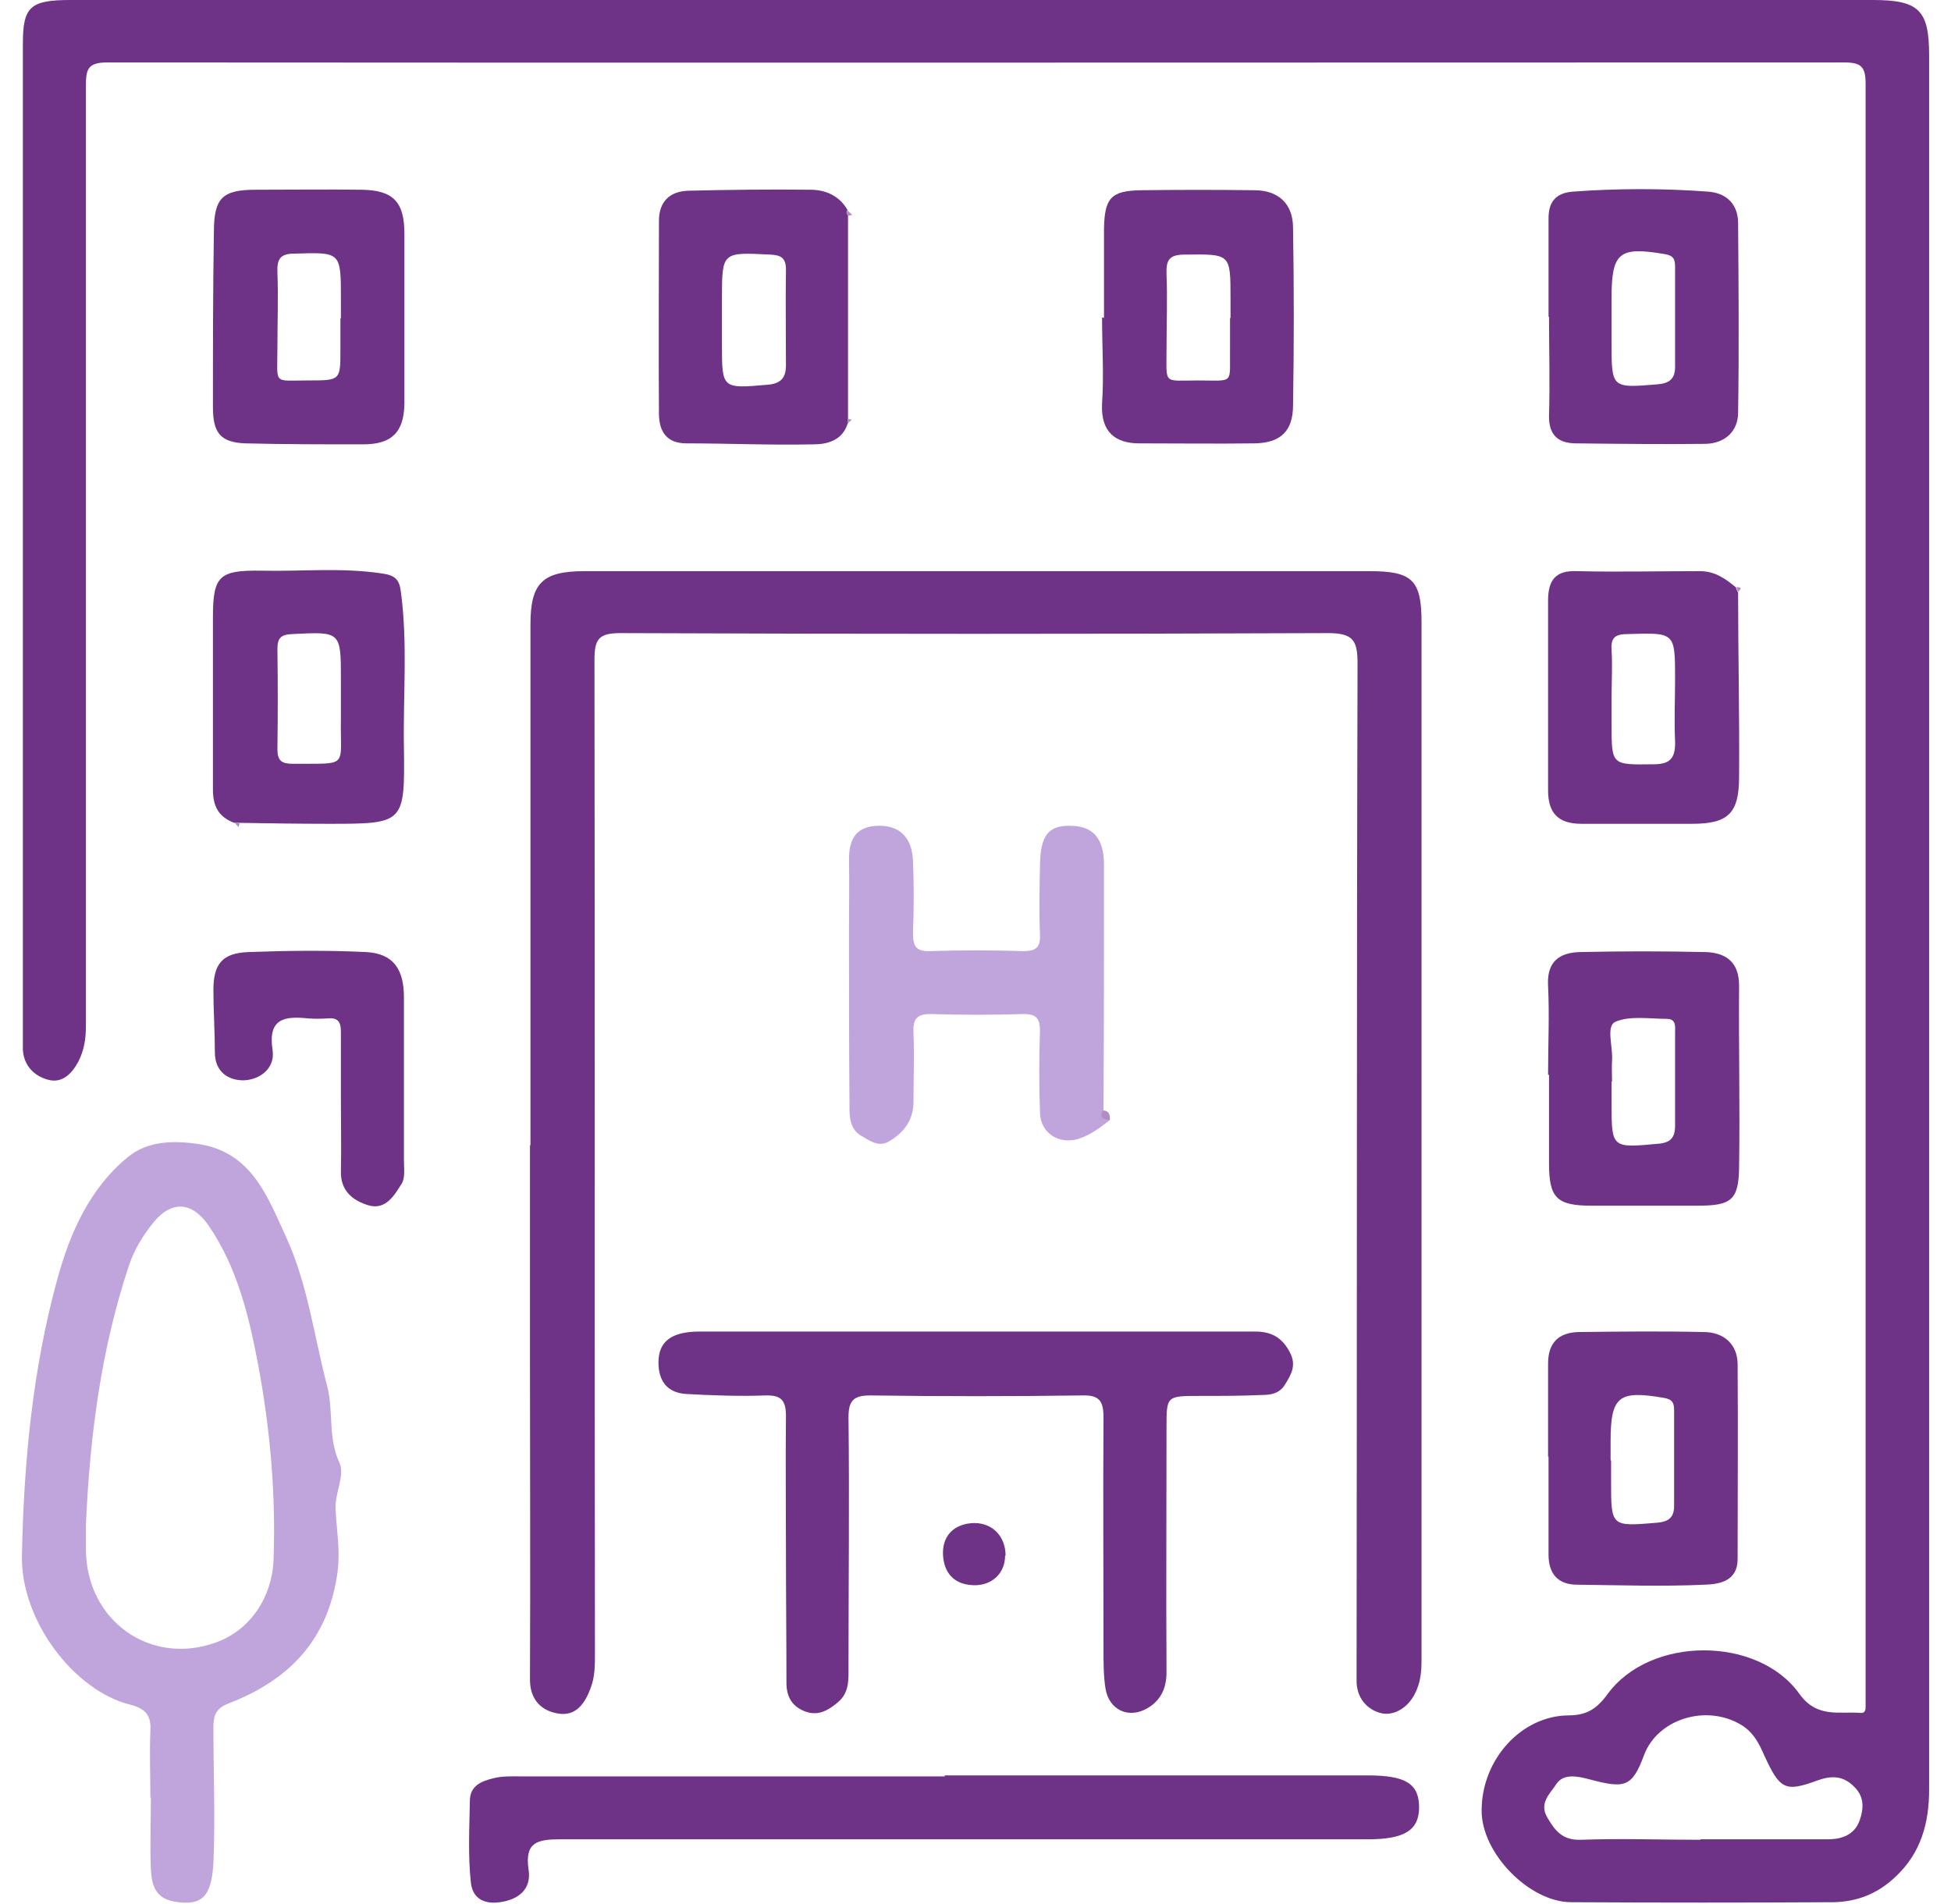
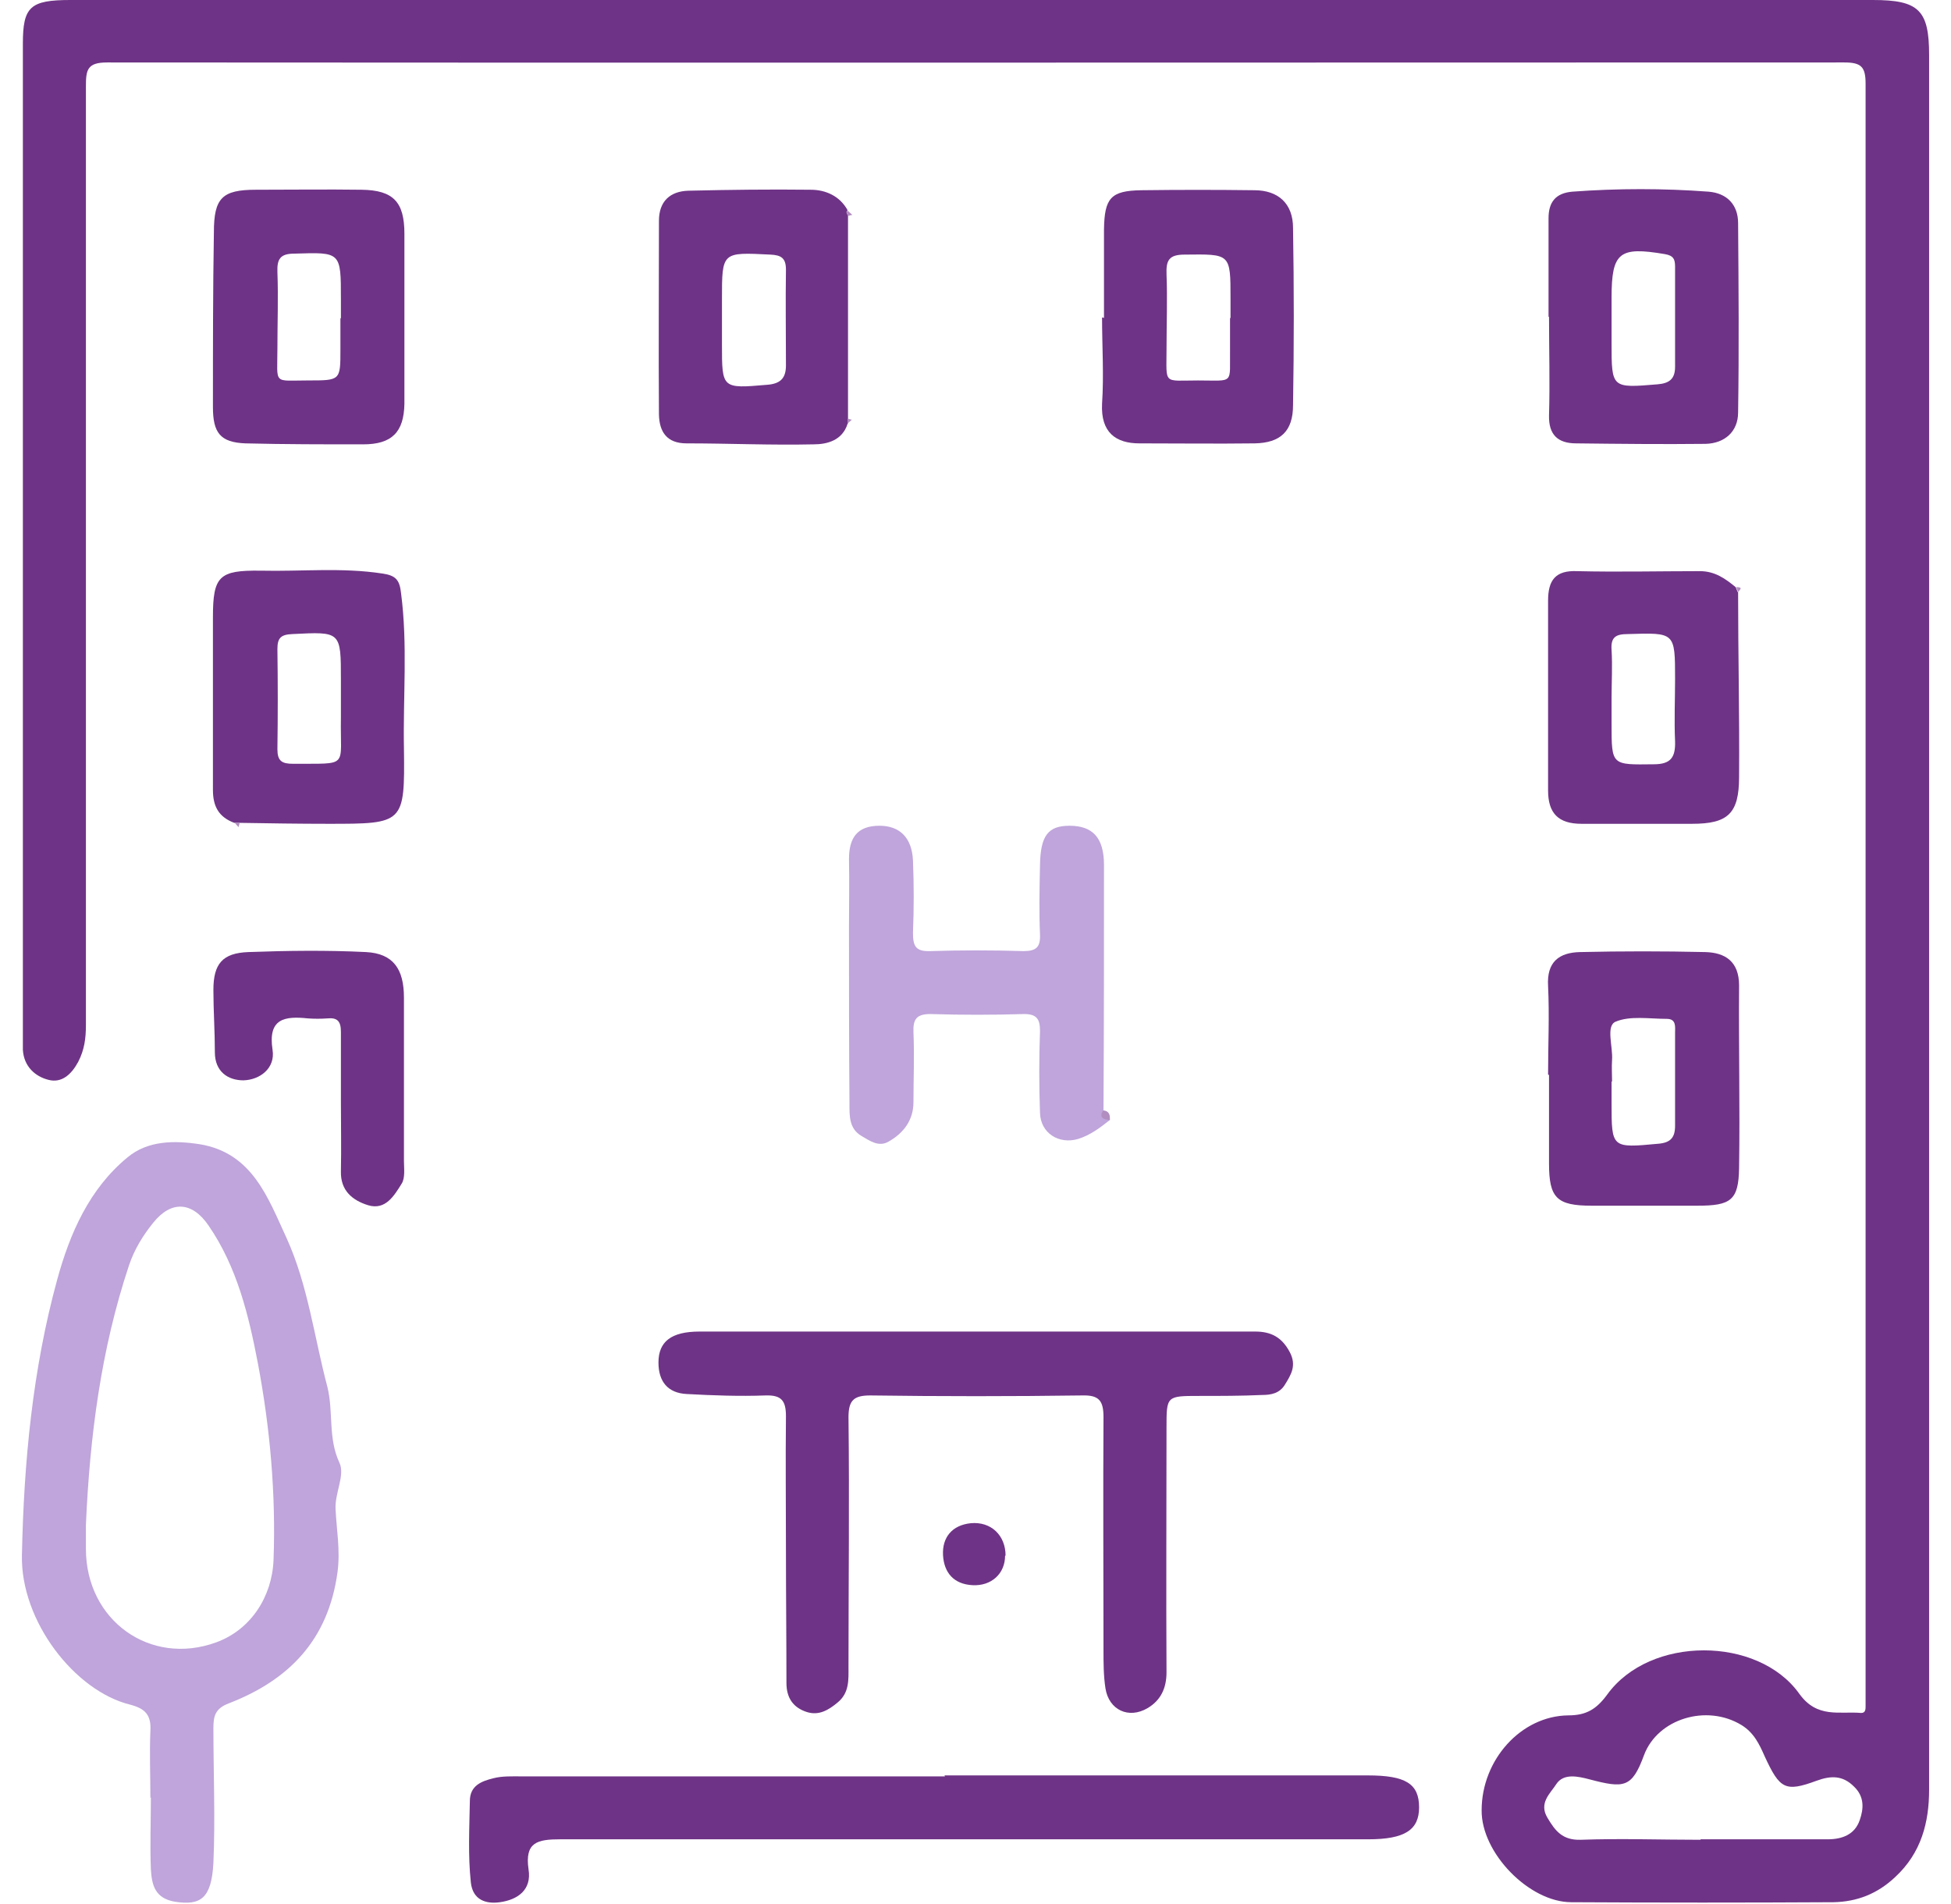
<svg xmlns="http://www.w3.org/2000/svg" width="84" height="82" viewBox="0 0 84 82" fill="none">
  <g id="Icon">
    <path id="Vector" d="M41.896 0C54.817 0 67.716 0 80.636 0C82.619 0 83.058 0.438 83.058 2.376C83.058 27.261 83.058 52.146 83.058 77.051C83.058 78.469 82.724 79.781 81.597 80.824C80.824 81.553 79.948 81.886 78.946 81.907C75.189 81.928 71.411 81.928 67.653 81.907C65.838 81.907 63.771 79.781 63.792 77.947C63.792 75.78 65.483 73.883 67.528 73.862C68.301 73.862 68.739 73.592 69.198 72.966C71.035 70.424 75.69 70.445 77.464 72.925C78.236 74.008 79.196 73.675 80.135 73.758C80.323 73.758 80.323 73.592 80.323 73.466C80.323 73.196 80.323 72.925 80.323 72.633C80.323 54.542 80.323 36.431 80.323 18.341C80.323 13.422 80.323 8.524 80.323 3.606C80.323 2.876 80.135 2.689 79.405 2.689C54.483 2.689 29.54 2.709 4.617 2.689C3.761 2.689 3.699 3.001 3.699 3.71C3.699 17.194 3.699 30.658 3.699 44.142C3.699 44.705 3.636 45.205 3.365 45.726C3.073 46.268 2.655 46.643 2.092 46.498C1.507 46.352 1.027 45.914 0.985 45.205C0.985 44.955 0.985 44.726 0.985 44.476C0.985 30.283 0.985 16.069 0.985 1.876C0.985 0.292 1.298 0 3.031 0C15.972 0 28.934 0 41.875 0H41.896ZM73.206 79.198C75.001 79.198 76.796 79.198 78.591 79.198C78.633 79.198 78.653 79.198 78.695 79.198C79.321 79.198 79.864 78.99 80.073 78.364C80.24 77.885 80.282 77.364 79.822 76.926C79.342 76.447 78.841 76.447 78.215 76.676C76.858 77.176 76.629 77.03 75.982 75.634C75.752 75.113 75.523 74.613 74.98 74.279C73.477 73.362 71.369 74.008 70.784 75.572C70.263 76.989 69.929 77.01 68.426 76.614C67.946 76.489 67.32 76.343 67.006 76.822C66.756 77.218 66.234 77.635 66.631 78.281C66.965 78.844 67.278 79.24 68.05 79.219C69.782 79.156 71.494 79.219 73.227 79.219L73.206 79.198Z" fill="#6E3386" />
-     <path id="Vector_2" d="M22.839 49.332C22.839 41.85 22.839 34.368 22.839 26.886C22.839 25.093 23.361 24.593 25.177 24.593C36.428 24.593 47.699 24.593 58.949 24.593C60.807 24.593 61.204 24.968 61.204 26.802C61.204 41.683 61.204 56.585 61.204 71.466C61.204 71.987 61.162 72.466 60.911 72.945C60.578 73.591 59.951 73.904 59.429 73.758C58.887 73.612 58.386 73.133 58.407 72.32C58.428 57.731 58.407 43.163 58.449 28.574C58.449 27.573 58.261 27.261 57.175 27.261C47.031 27.302 36.866 27.302 26.722 27.261C25.782 27.261 25.595 27.511 25.595 28.407C25.615 42.684 25.595 56.939 25.615 71.216C25.615 71.695 25.615 72.174 25.448 72.633C25.198 73.341 24.801 73.925 24.008 73.779C23.278 73.654 22.797 73.154 22.818 72.258C22.839 67.714 22.818 63.15 22.818 58.606C22.818 55.501 22.818 52.396 22.818 49.29L22.839 49.332Z" fill="#6E3386" />
    <path id="Vector_3" d="M6.475 77.427C6.475 76.468 6.433 75.488 6.475 74.53C6.517 73.842 6.245 73.571 5.619 73.404C3.219 72.821 0.881 69.799 0.944 66.964C1.027 62.942 1.403 58.961 2.467 55.084C3.01 53.105 3.845 51.187 5.494 49.832C6.371 49.103 7.519 49.103 8.604 49.27C10.879 49.645 11.547 51.604 12.34 53.313C13.259 55.334 13.53 57.585 14.094 59.711C14.365 60.795 14.114 61.92 14.615 62.983C14.866 63.525 14.407 64.296 14.448 64.984C14.49 65.88 14.657 66.735 14.532 67.694C14.135 70.611 12.444 72.341 9.856 73.342C9.251 73.571 9.188 73.904 9.188 74.425C9.188 76.364 9.272 78.281 9.188 80.219C9.105 81.762 8.625 82.053 7.539 81.887C6.663 81.741 6.537 81.157 6.496 80.49C6.454 79.469 6.496 78.427 6.496 77.385L6.475 77.427ZM3.699 65.651C3.699 66.005 3.699 66.339 3.699 66.693C3.699 69.778 6.475 71.758 9.314 70.716C10.796 70.174 11.714 68.757 11.777 67.172C11.881 64.338 11.63 61.504 11.109 58.732C10.712 56.648 10.211 54.563 8.98 52.771C8.27 51.729 7.372 51.687 6.6 52.646C6.162 53.188 5.786 53.792 5.556 54.48C4.346 58.106 3.866 61.858 3.699 65.651Z" fill="#BFA5DB" />
    <path id="Vector_4" d="M42.022 57.335C46.029 57.335 50.037 57.335 54.044 57.335C54.733 57.335 55.192 57.585 55.526 58.211C55.839 58.794 55.589 59.19 55.318 59.628C55.088 60.003 54.712 60.066 54.337 60.066C53.439 60.107 52.541 60.107 51.644 60.107C50.224 60.107 50.224 60.107 50.224 61.462C50.224 64.984 50.204 68.485 50.224 72.008C50.224 72.695 49.974 73.216 49.41 73.55C48.596 74.029 47.741 73.633 47.595 72.695C47.511 72.154 47.511 71.591 47.511 71.049C47.511 67.714 47.49 64.359 47.511 61.024C47.511 60.316 47.323 60.065 46.593 60.086C43.545 60.128 40.519 60.128 37.471 60.086C36.761 60.086 36.532 60.295 36.532 61.024C36.574 64.609 36.532 68.194 36.532 71.778C36.532 72.32 36.574 72.883 36.073 73.3C35.676 73.633 35.259 73.883 34.737 73.717C34.152 73.529 33.86 73.112 33.86 72.466C33.86 70.57 33.839 68.673 33.839 66.776C33.839 64.838 33.818 62.921 33.839 60.983C33.839 60.316 33.651 60.065 32.963 60.086C31.835 60.128 30.688 60.086 29.56 60.024C28.767 59.982 28.35 59.503 28.35 58.669C28.35 57.773 28.892 57.335 30.124 57.335C33.714 57.335 37.304 57.335 40.894 57.335C41.27 57.335 41.646 57.335 42.042 57.335H42.022Z" fill="#6E3386" />
    <path id="Vector_5" d="M40.665 76.447C46.739 76.447 52.813 76.447 58.887 76.447C60.515 76.447 61.099 76.801 61.099 77.823C61.099 78.802 60.473 79.198 58.908 79.198C47.323 79.198 35.718 79.198 24.133 79.198C23.131 79.198 22.589 79.323 22.756 80.49C22.902 81.386 22.276 81.803 21.524 81.907C20.94 81.991 20.355 81.824 20.272 81.053C20.147 79.886 20.209 78.719 20.23 77.552C20.23 76.885 20.731 76.697 21.232 76.572C21.629 76.468 22.046 76.489 22.464 76.489C28.538 76.489 34.612 76.489 40.686 76.489L40.665 76.447Z" fill="#6E3386" />
    <path id="Vector_6" d="M47.782 48.227C47.365 48.561 46.947 48.873 46.426 49.04C45.591 49.29 44.798 48.79 44.777 47.915C44.735 46.748 44.735 45.581 44.777 44.392C44.777 43.871 44.631 43.663 44.088 43.663C42.752 43.705 41.395 43.705 40.059 43.663C39.433 43.663 39.308 43.913 39.329 44.455C39.371 45.455 39.329 46.456 39.329 47.456C39.329 48.227 38.911 48.79 38.243 49.165C37.826 49.395 37.45 49.123 37.096 48.915C36.553 48.602 36.574 48.04 36.574 47.54C36.553 44.997 36.553 42.433 36.553 39.891C36.553 38.932 36.574 37.952 36.553 36.994C36.553 36.097 36.887 35.556 37.868 35.556C38.744 35.556 39.266 36.077 39.308 37.056C39.35 38.098 39.35 39.12 39.308 40.162C39.308 40.724 39.412 40.974 40.039 40.954C41.374 40.912 42.731 40.912 44.067 40.954C44.61 40.954 44.798 40.787 44.777 40.245C44.735 39.245 44.756 38.244 44.777 37.244C44.798 35.972 45.132 35.556 46.05 35.556C47.031 35.556 47.532 36.056 47.532 37.244C47.532 40.766 47.532 44.267 47.511 47.79C47.323 48.123 47.532 48.186 47.803 48.206L47.782 48.227Z" fill="#BFA5DB" />
    <path id="Vector_7" d="M17.412 13.672C17.412 14.902 17.412 16.152 17.412 17.382C17.392 18.611 16.87 19.133 15.638 19.133C13.947 19.133 12.257 19.133 10.566 19.091C9.481 19.049 9.168 18.632 9.168 17.528C9.168 15.027 9.168 12.505 9.209 10.004C9.209 8.524 9.564 8.17 11.025 8.17C12.549 8.17 14.052 8.149 15.575 8.17C16.932 8.191 17.412 8.691 17.412 10.066C17.412 11.275 17.412 12.484 17.412 13.672ZM14.678 13.693V12.88C14.678 10.838 14.678 10.858 12.674 10.921C12.069 10.921 11.923 11.15 11.944 11.713C11.985 12.818 11.944 13.901 11.944 15.006C11.944 16.59 11.735 16.381 13.28 16.381C14.657 16.381 14.657 16.381 14.657 15.048C14.657 14.61 14.657 14.151 14.657 13.714L14.678 13.693Z" fill="#6E3386" />
    <path id="Vector_8" d="M36.49 18.257C36.261 18.966 35.614 19.133 35.029 19.133C33.213 19.174 31.376 19.091 29.56 19.091C28.705 19.091 28.392 18.591 28.371 17.861C28.35 15.069 28.371 12.297 28.371 9.504C28.371 8.67 28.851 8.233 29.644 8.212C31.397 8.17 33.151 8.149 34.904 8.17C35.551 8.17 36.156 8.441 36.49 9.045C36.49 9.066 36.448 9.108 36.448 9.129C36.448 9.191 36.49 9.233 36.511 9.275C36.511 12.172 36.511 15.089 36.511 17.986C36.511 18.07 36.511 18.132 36.511 18.216L36.49 18.257ZM31.084 13.693C31.084 14.068 31.084 14.443 31.084 14.839C31.084 16.736 31.084 16.736 33.025 16.569C33.589 16.527 33.839 16.298 33.839 15.736C33.839 14.36 33.818 12.984 33.839 11.609C33.839 11.109 33.631 10.984 33.171 10.963C31.084 10.859 31.084 10.838 31.084 12.88C31.084 13.151 31.084 13.422 31.084 13.714V13.693Z" fill="#6E3386" />
    <path id="Vector_9" d="M66.652 46.268C66.652 44.997 66.714 43.726 66.652 42.454C66.589 41.412 67.132 41.016 68.029 40.995C69.824 40.954 71.619 40.954 73.414 40.995C74.27 41.016 74.876 41.391 74.876 42.433C74.855 45.059 74.917 47.665 74.876 50.291C74.855 51.687 74.521 51.916 73.08 51.916C71.557 51.916 70.054 51.916 68.53 51.916C67.027 51.916 66.693 51.583 66.693 50.103C66.693 48.832 66.693 47.56 66.693 46.289L66.652 46.268ZM69.386 46.581V47.498C69.386 49.436 69.386 49.436 71.39 49.249C71.912 49.207 72.12 48.998 72.12 48.477C72.12 47.144 72.12 45.81 72.12 44.476C72.12 44.226 72.183 43.871 71.766 43.871C71.014 43.871 70.179 43.726 69.553 43.996C69.135 44.184 69.448 45.059 69.407 45.643C69.386 45.956 69.407 46.268 69.407 46.56L69.386 46.581Z" fill="#6E3386" />
    <path id="Vector_10" d="M10.086 35.431C9.418 35.181 9.168 34.722 9.168 34.014C9.168 31.533 9.168 29.053 9.168 26.573C9.168 24.802 9.439 24.551 11.213 24.572C12.966 24.614 14.72 24.426 16.473 24.697C17.058 24.781 17.204 24.989 17.266 25.531C17.558 27.761 17.35 29.991 17.392 32.221C17.433 35.472 17.392 35.472 14.135 35.472C12.862 35.472 11.589 35.452 10.316 35.431C10.232 35.431 10.169 35.431 10.086 35.431ZM14.678 30.095V29.282C14.678 27.177 14.678 27.198 12.591 27.302C12.09 27.323 11.944 27.469 11.944 27.949C11.964 29.387 11.964 30.825 11.944 32.263C11.944 32.763 12.132 32.888 12.612 32.888C15.075 32.867 14.636 33.096 14.678 30.908C14.678 30.637 14.678 30.366 14.678 30.095Z" fill="#6E3386" />
-     <path id="Vector_11" d="M66.652 62.733C66.652 61.399 66.652 60.045 66.652 58.711C66.652 57.815 67.111 57.377 67.967 57.356C69.762 57.335 71.557 57.314 73.352 57.356C74.208 57.356 74.813 57.877 74.813 58.752C74.834 61.545 74.813 64.338 74.813 67.131C74.813 68.09 74.02 68.215 73.394 68.235C71.578 68.319 69.741 68.256 67.904 68.235C67.069 68.235 66.672 67.756 66.672 66.943C66.672 65.526 66.672 64.109 66.672 62.712L66.652 62.733ZM69.365 62.879V63.796C69.365 65.734 69.365 65.734 71.327 65.568C71.828 65.526 72.079 65.359 72.079 64.838C72.079 63.463 72.079 62.087 72.079 60.732C72.079 60.42 72.016 60.253 71.64 60.191C69.699 59.857 69.344 60.107 69.344 62.066V62.879H69.365Z" fill="#6E3386" />
    <path id="Vector_12" d="M47.532 13.693C47.532 12.422 47.532 11.15 47.532 9.879C47.553 8.524 47.824 8.212 49.139 8.191C50.767 8.17 52.374 8.17 54.003 8.191C55.046 8.191 55.672 8.774 55.672 9.817C55.714 12.359 55.714 14.902 55.672 17.445C55.672 18.57 55.13 19.07 54.023 19.091C52.374 19.112 50.725 19.091 49.056 19.091C48.054 19.091 47.386 18.633 47.449 17.382C47.532 16.152 47.449 14.902 47.449 13.672C47.449 13.672 47.469 13.672 47.49 13.672L47.532 13.693ZM52.98 13.693V12.859C52.98 10.9 52.98 10.942 50.997 10.963C50.308 10.963 50.204 11.234 50.225 11.817C50.266 12.88 50.225 13.943 50.225 15.006C50.225 16.59 50.058 16.382 51.581 16.382C53.168 16.382 52.938 16.569 52.959 15.027C52.959 14.589 52.959 14.131 52.959 13.693H52.98Z" fill="#6E3386" />
    <path id="Vector_13" d="M74.834 25.489C74.834 28.136 74.896 30.783 74.876 33.451C74.876 35.035 74.395 35.472 72.851 35.472C71.264 35.472 69.678 35.472 68.092 35.472C67.09 35.472 66.652 35.014 66.652 34.034C66.652 31.304 66.652 28.595 66.652 25.864C66.652 24.989 66.965 24.551 67.904 24.593C69.657 24.635 71.431 24.593 73.185 24.593C73.832 24.593 74.27 24.906 74.729 25.281C74.75 25.343 74.792 25.427 74.813 25.489H74.834ZM69.386 30.053V31.179C69.386 32.971 69.386 32.93 71.202 32.909C71.953 32.909 72.141 32.596 72.12 31.908C72.079 31.012 72.12 30.116 72.12 29.241C72.12 27.219 72.12 27.24 70.096 27.302C69.574 27.302 69.344 27.427 69.386 27.99C69.428 28.678 69.386 29.366 69.386 30.053Z" fill="#6E3386" />
    <path id="Vector_14" d="M66.672 13.631C66.672 12.213 66.672 10.817 66.672 9.4C66.672 8.691 66.986 8.316 67.695 8.253C69.657 8.108 71.619 8.108 73.561 8.253C74.354 8.316 74.834 8.816 74.834 9.608C74.855 12.318 74.876 15.048 74.834 17.757C74.834 18.591 74.249 19.091 73.435 19.112C71.578 19.133 69.72 19.112 67.862 19.091C67.069 19.091 66.672 18.716 66.693 17.882C66.735 16.465 66.693 15.069 66.693 13.651L66.672 13.631ZM69.386 13.756V14.777C69.386 16.715 69.386 16.715 71.369 16.548C71.87 16.507 72.12 16.319 72.12 15.798C72.12 14.36 72.12 12.922 72.12 11.484C72.12 11.171 72.058 11.005 71.682 10.942C69.72 10.609 69.386 10.859 69.386 12.818V13.735V13.756Z" fill="#6E3386" />
    <path id="Vector_15" d="M14.678 47.435C14.678 46.435 14.678 45.435 14.678 44.434C14.678 43.976 14.532 43.809 14.094 43.851C13.822 43.871 13.53 43.871 13.259 43.851C12.257 43.746 11.526 43.851 11.735 45.205C11.86 45.997 11.192 46.498 10.482 46.518C9.815 46.518 9.251 46.143 9.251 45.31C9.251 44.413 9.188 43.517 9.188 42.621C9.188 41.496 9.585 41.037 10.691 40.995C12.382 40.933 14.073 40.912 15.763 40.995C16.932 41.058 17.392 41.725 17.392 42.955C17.392 45.289 17.392 47.644 17.392 49.978C17.392 50.312 17.454 50.728 17.287 50.978C16.974 51.479 16.598 52.125 15.847 51.895C15.179 51.687 14.657 51.27 14.678 50.437C14.699 49.436 14.678 48.436 14.678 47.435Z" fill="#6E3386" />
    <path id="Vector_16" d="M43.274 66.985C43.274 67.756 42.69 68.298 41.875 68.256C41.061 68.215 40.644 67.714 40.602 66.964C40.56 66.193 40.999 65.672 41.792 65.588C42.669 65.505 43.295 66.109 43.295 66.985H43.274Z" fill="#6E3386" />
    <path id="Vector_17" d="M47.782 48.227C47.511 48.206 47.303 48.123 47.49 47.81C47.761 47.831 47.803 48.019 47.782 48.227Z" fill="#B18EBF" />
    <path id="Vector_18" d="M10.086 35.431C10.086 35.431 10.232 35.431 10.315 35.431C10.315 35.493 10.274 35.556 10.274 35.618C10.211 35.556 10.149 35.472 10.086 35.41V35.431Z" fill="#B18EBF" />
    <path id="Vector_19" d="M36.49 18.257C36.49 18.257 36.49 18.111 36.49 18.028C36.553 18.028 36.615 18.07 36.678 18.07C36.615 18.132 36.532 18.195 36.469 18.257H36.49Z" fill="#B18EBF" />
    <path id="Vector_20" d="M36.511 9.295C36.511 9.295 36.469 9.191 36.448 9.15C36.448 9.129 36.469 9.108 36.49 9.066C36.553 9.129 36.636 9.191 36.699 9.254C36.636 9.254 36.574 9.295 36.511 9.295Z" fill="#B18EBF" />
    <path id="Vector_21" d="M74.834 25.489C74.834 25.489 74.771 25.343 74.75 25.281C74.98 25.281 75 25.322 74.834 25.489Z" fill="#B18EBF" />
  </g>
</svg>